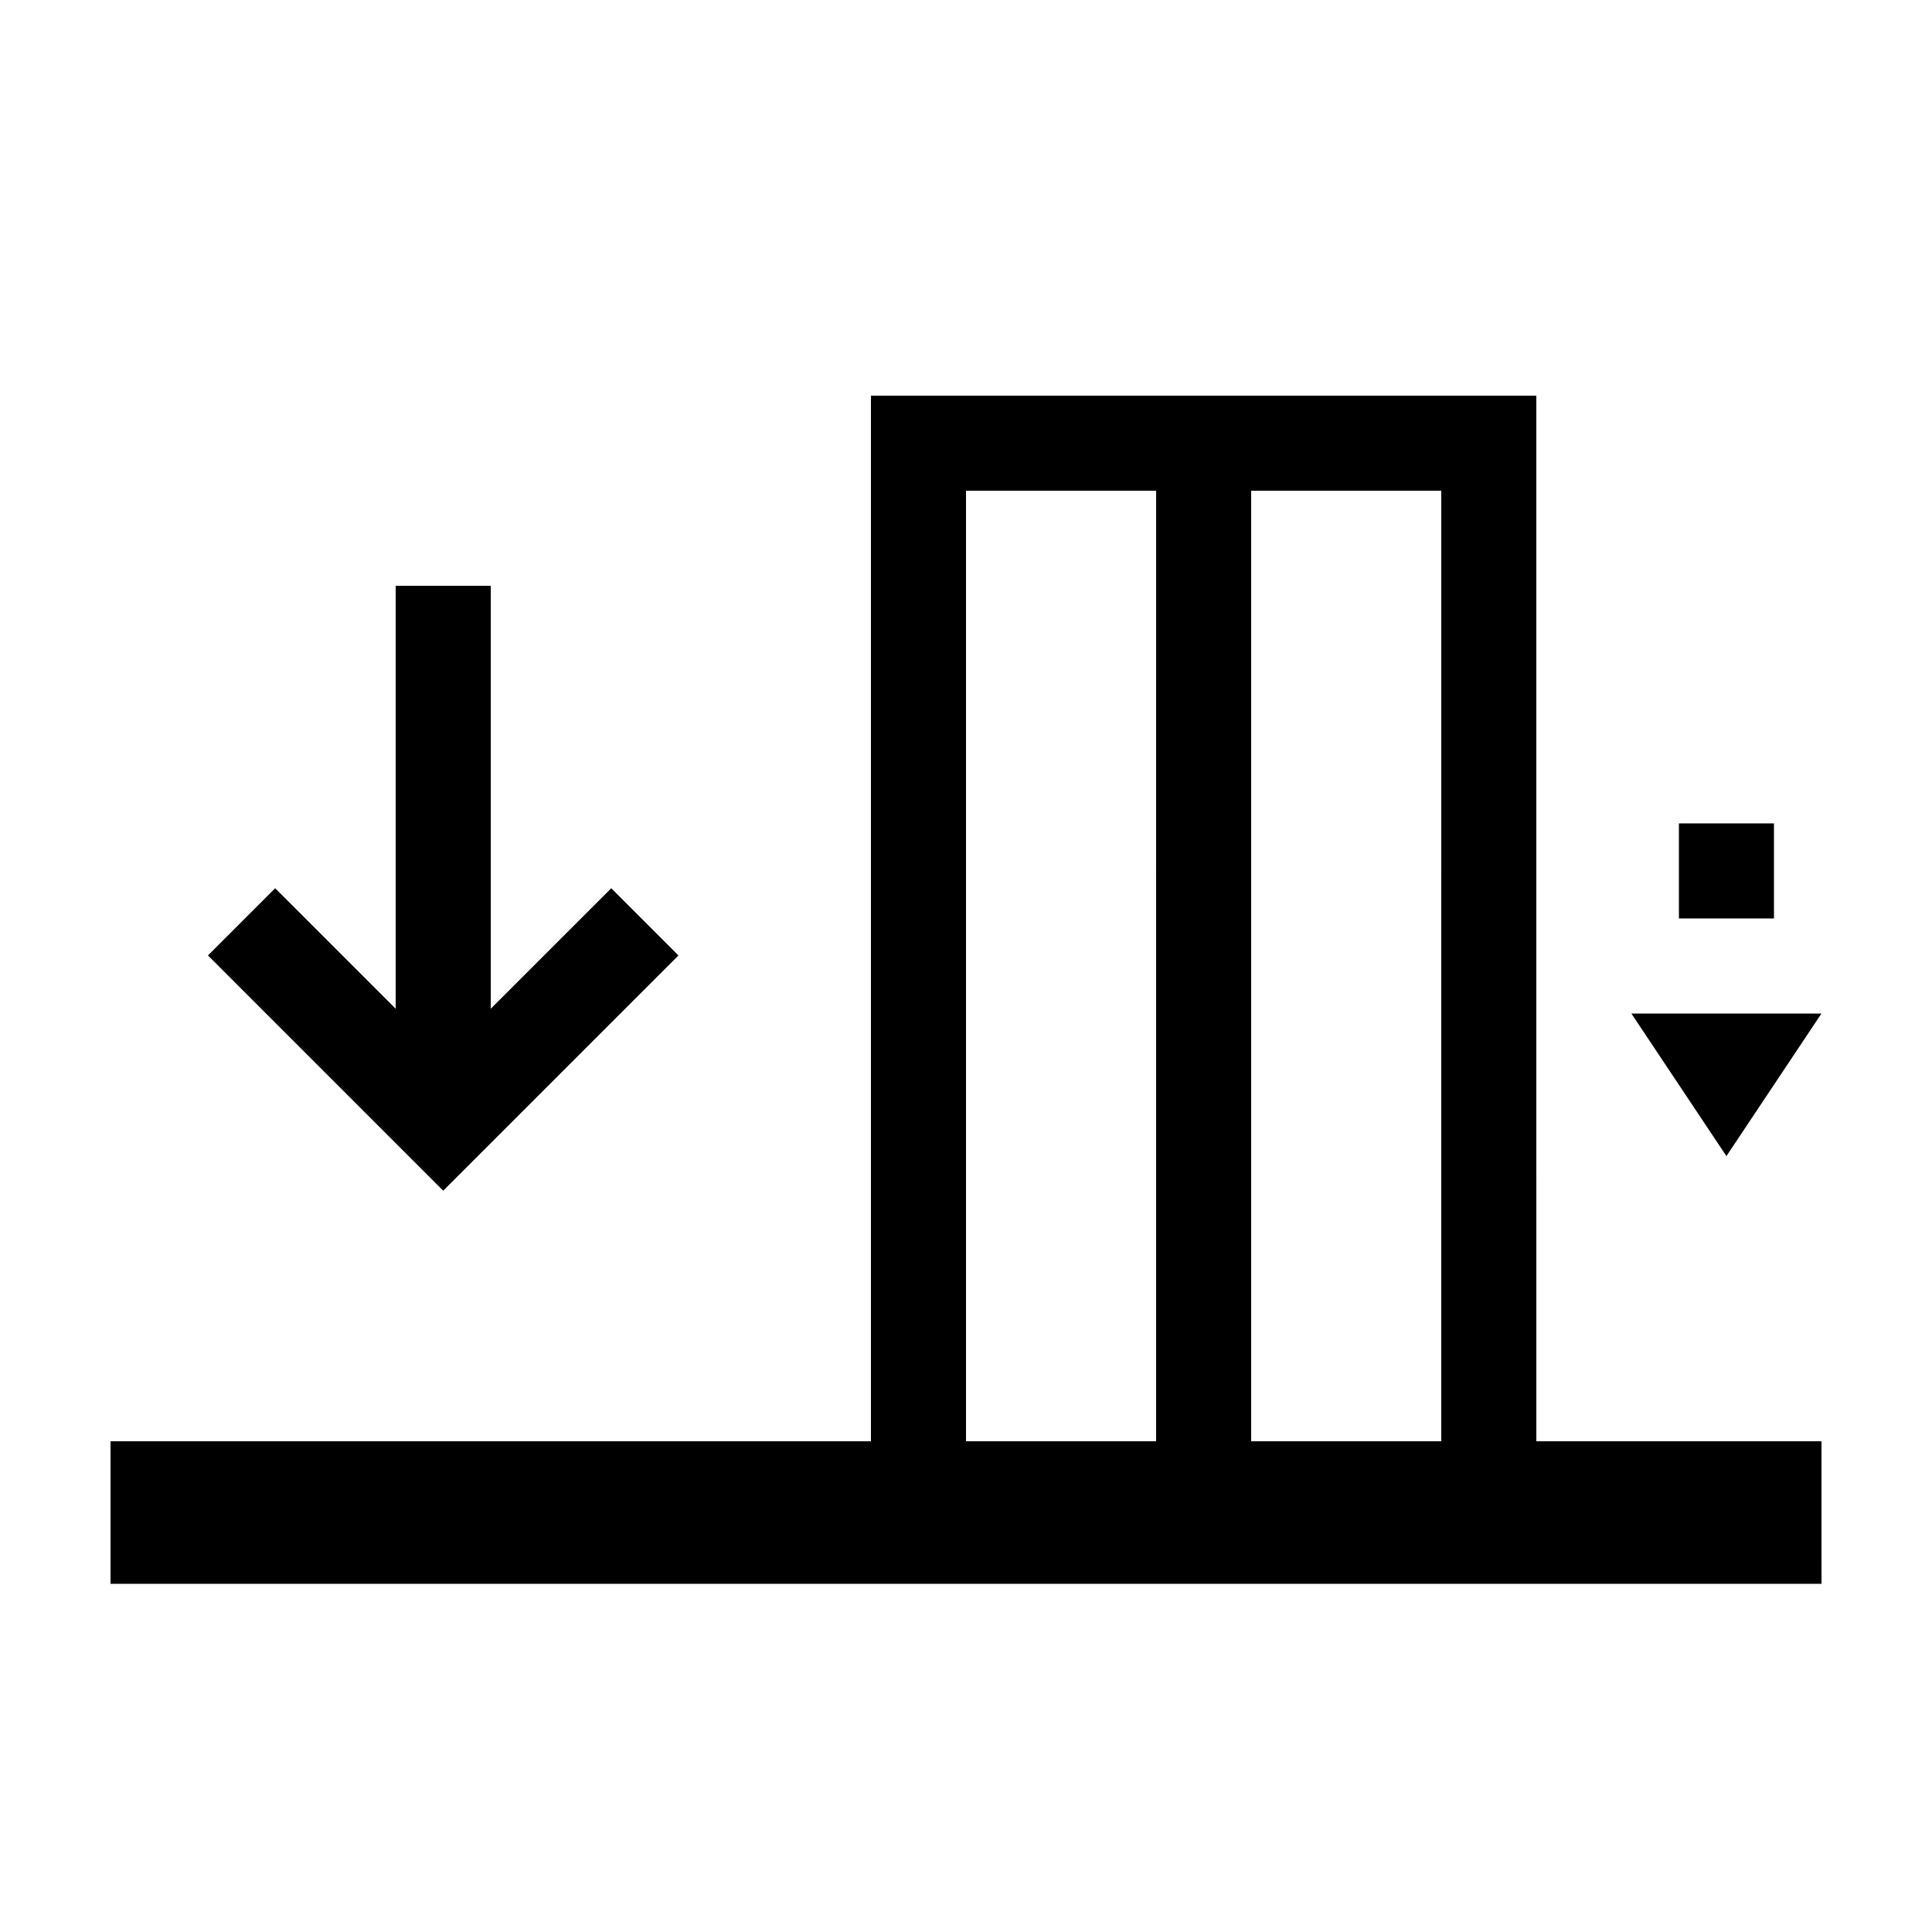
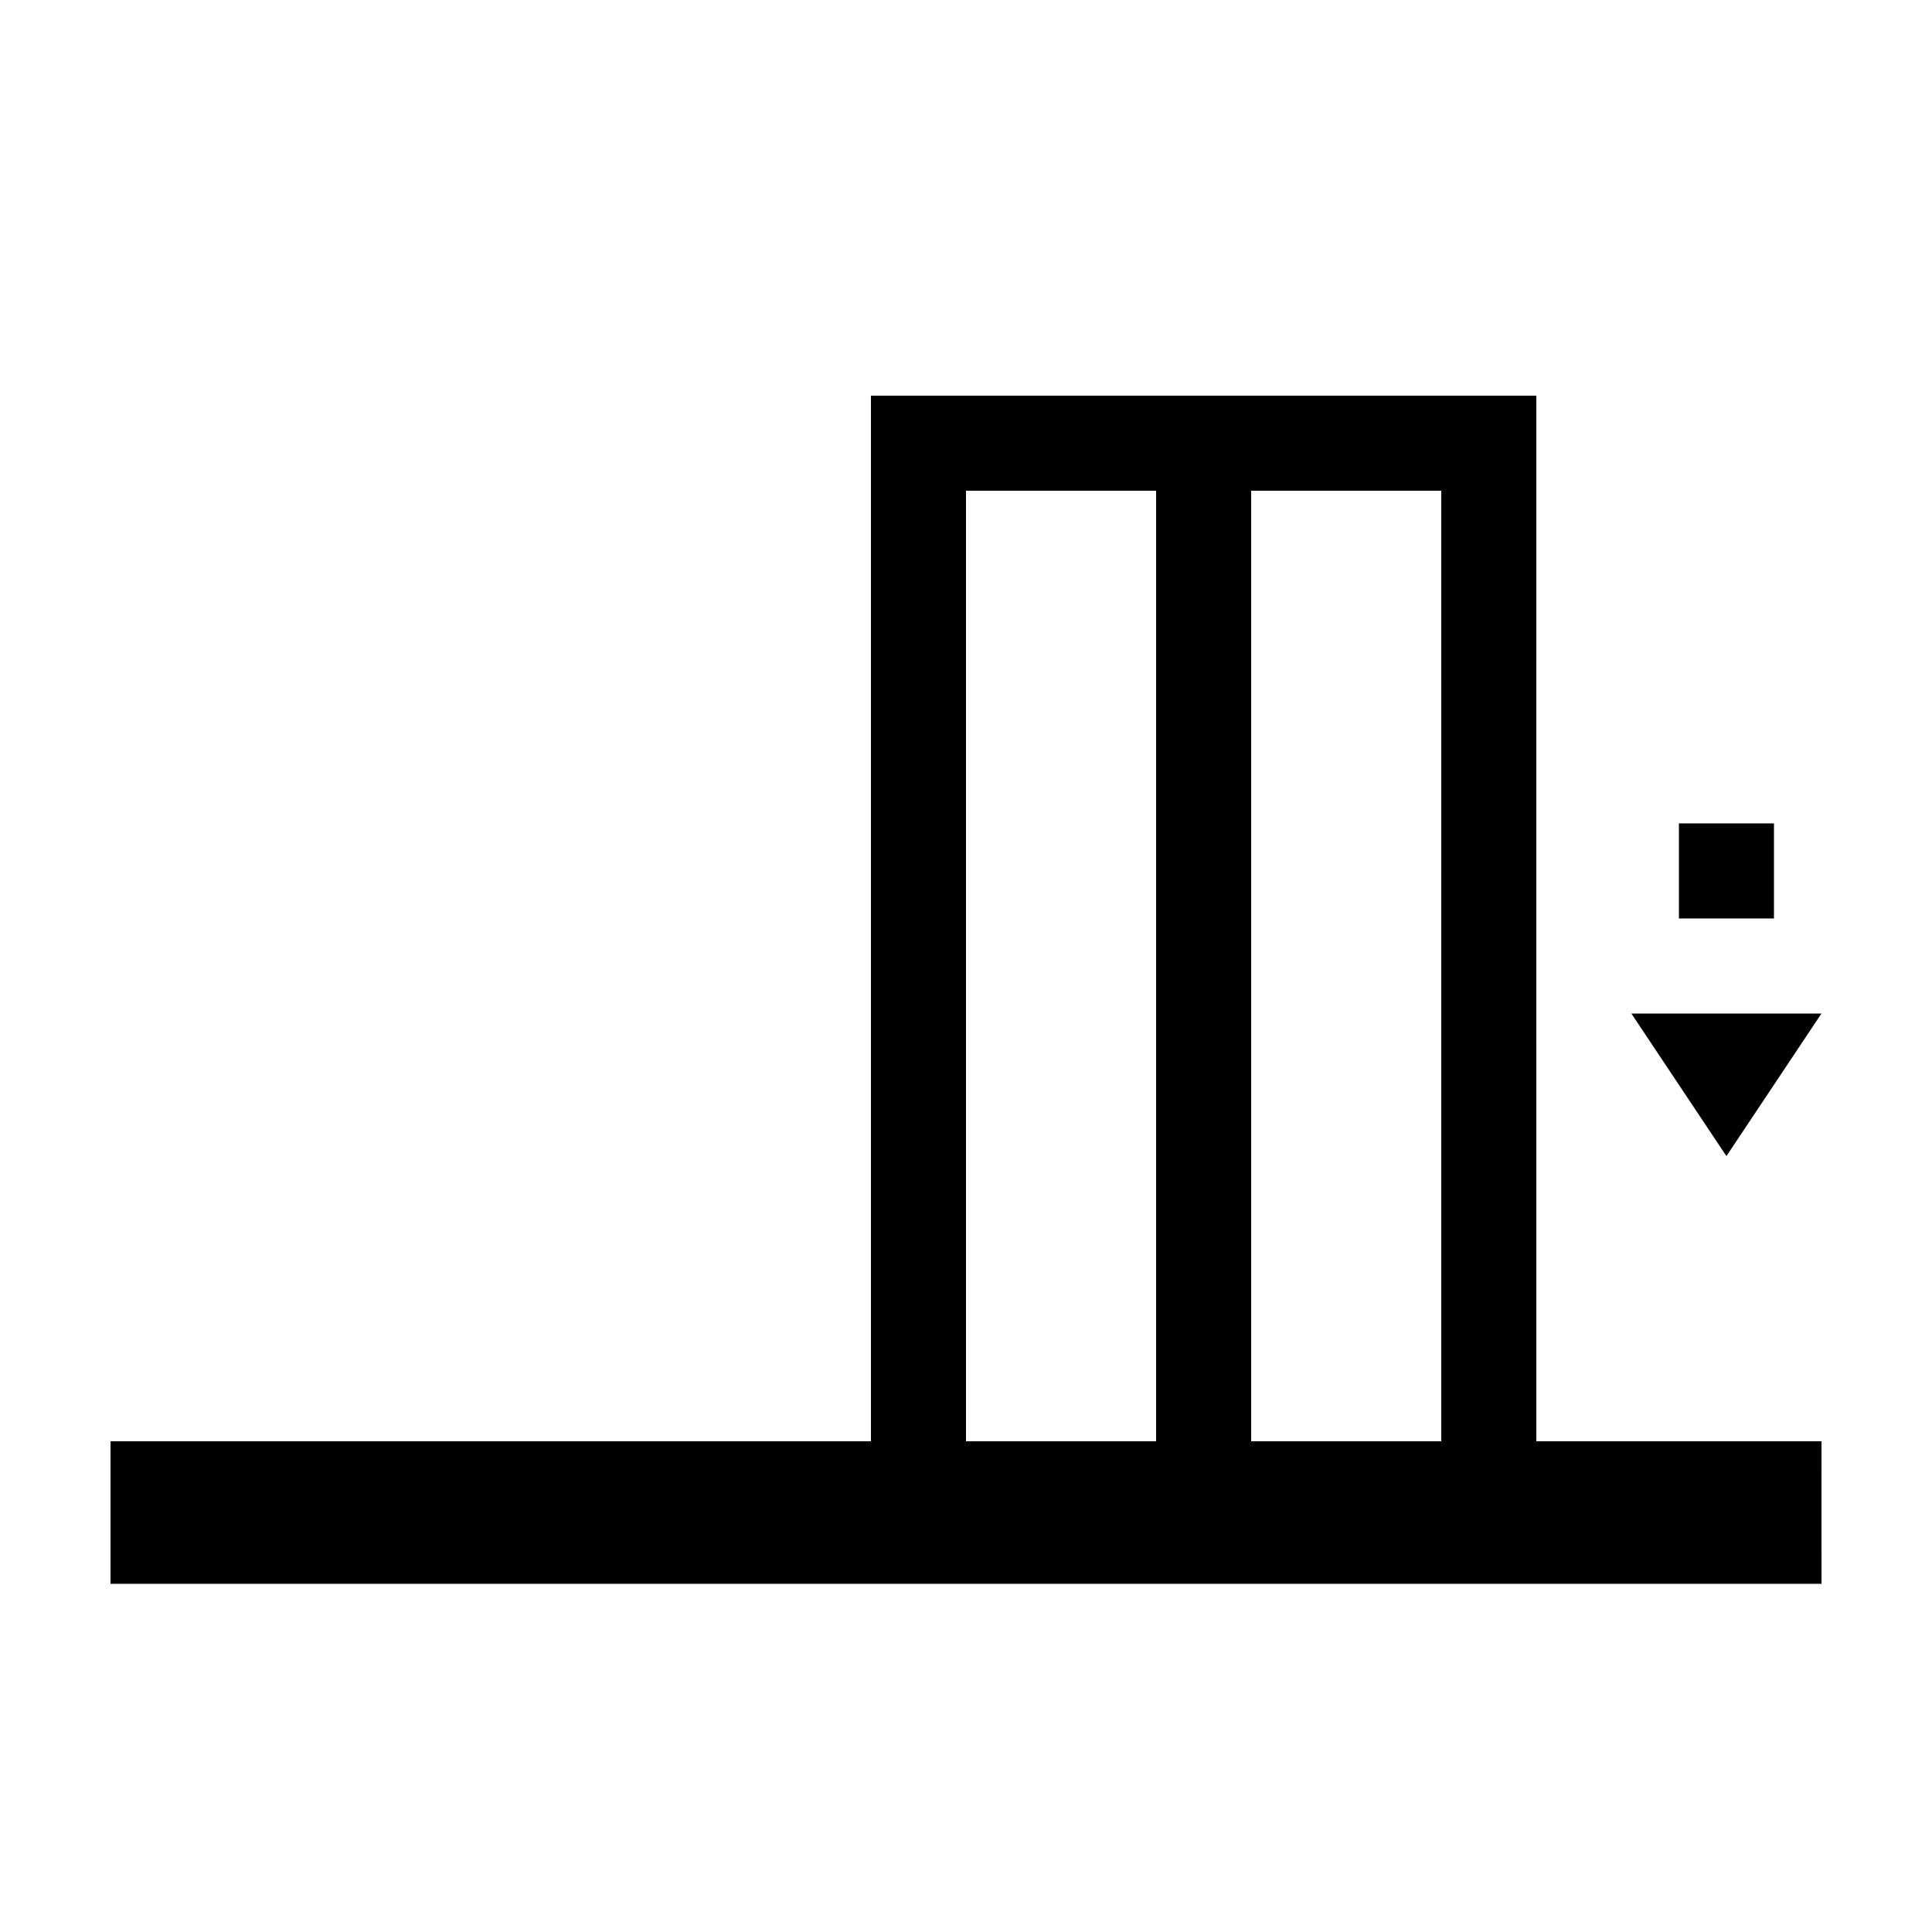
<svg xmlns="http://www.w3.org/2000/svg" fill="#000000" width="800px" height="800px" version="1.1" viewBox="144 144 512 512">
  <g>
    <path d="m551.14 248.86h-176.33v277.09h-201.52v37.785h453.43l-0.004-37.785h-75.57zm-100.76 277.09h-50.379v-251.9h50.383zm75.57 0h-50.379v-251.9h50.383z" />
    <path d="m601.52 450.38 25.188-37.785h-50.379z" />
    <path d="m588.93 362.21h25.191v25.191h-25.191z" />
-     <path d="m248.86 299.24v112.09l-31.938-31.934-17.809 17.809 62.34 62.344 62.344-62.344-17.809-17.809-31.938 31.934v-112.09z" />
  </g>
</svg>